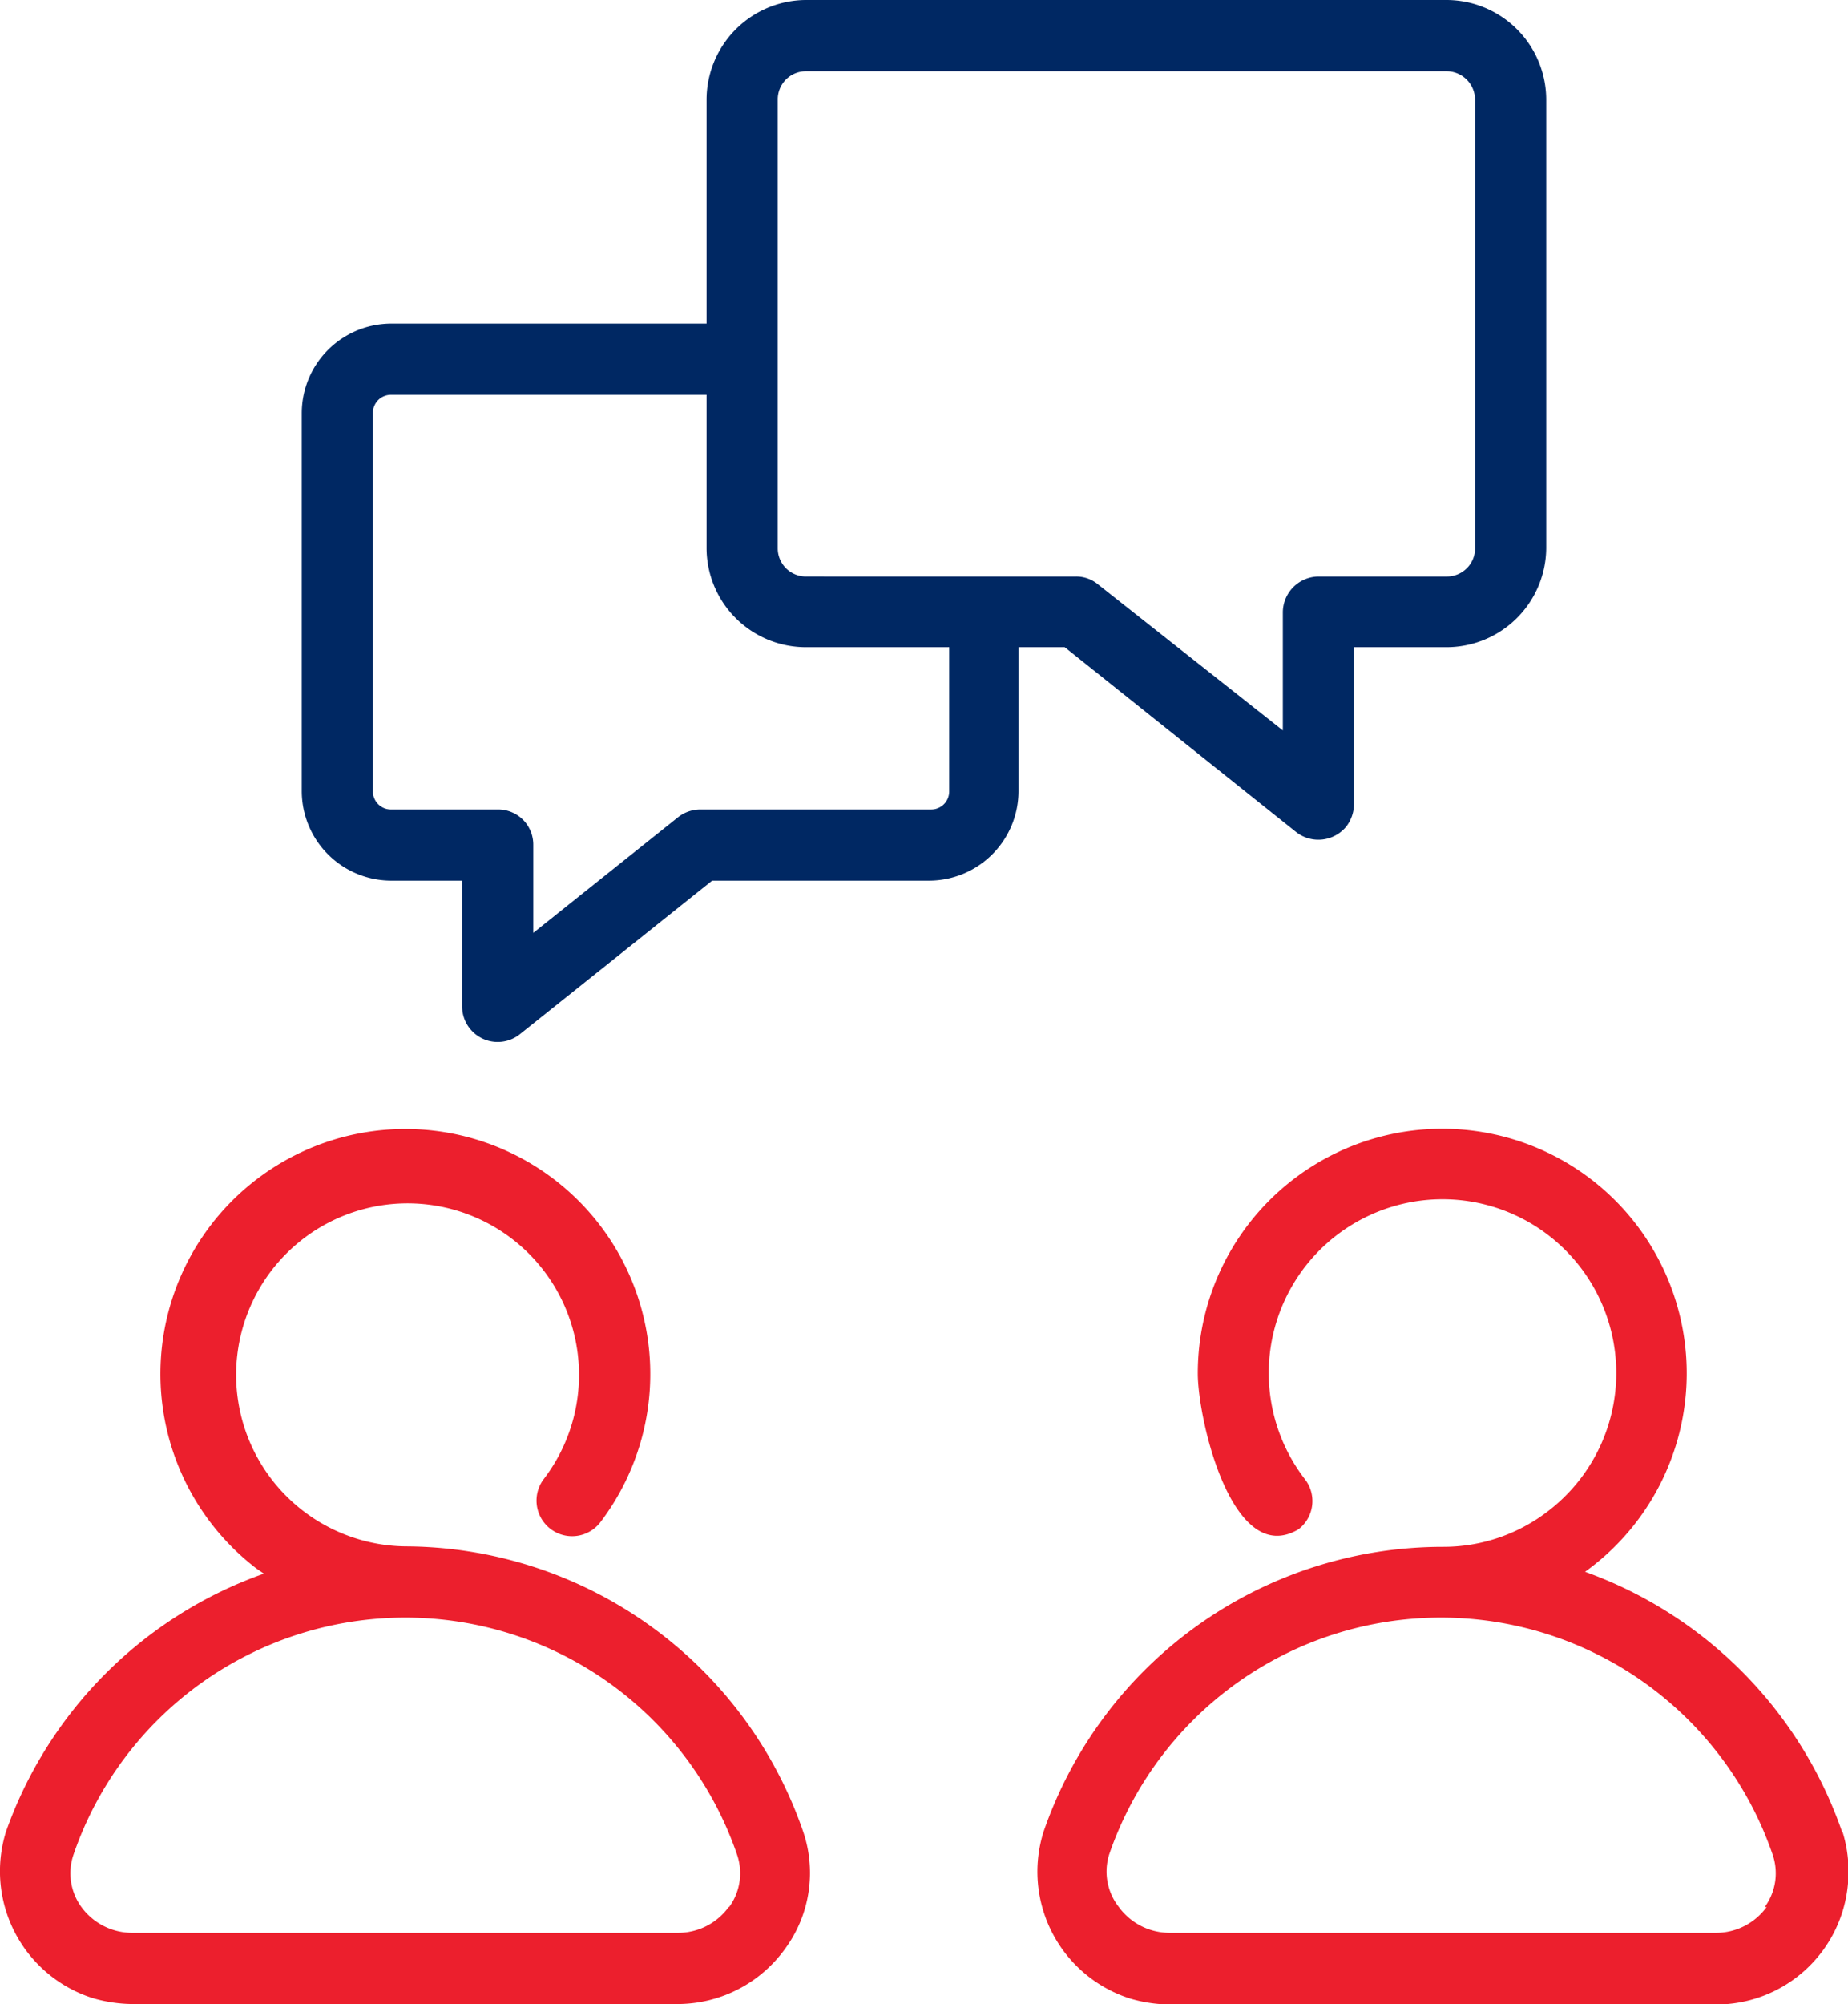
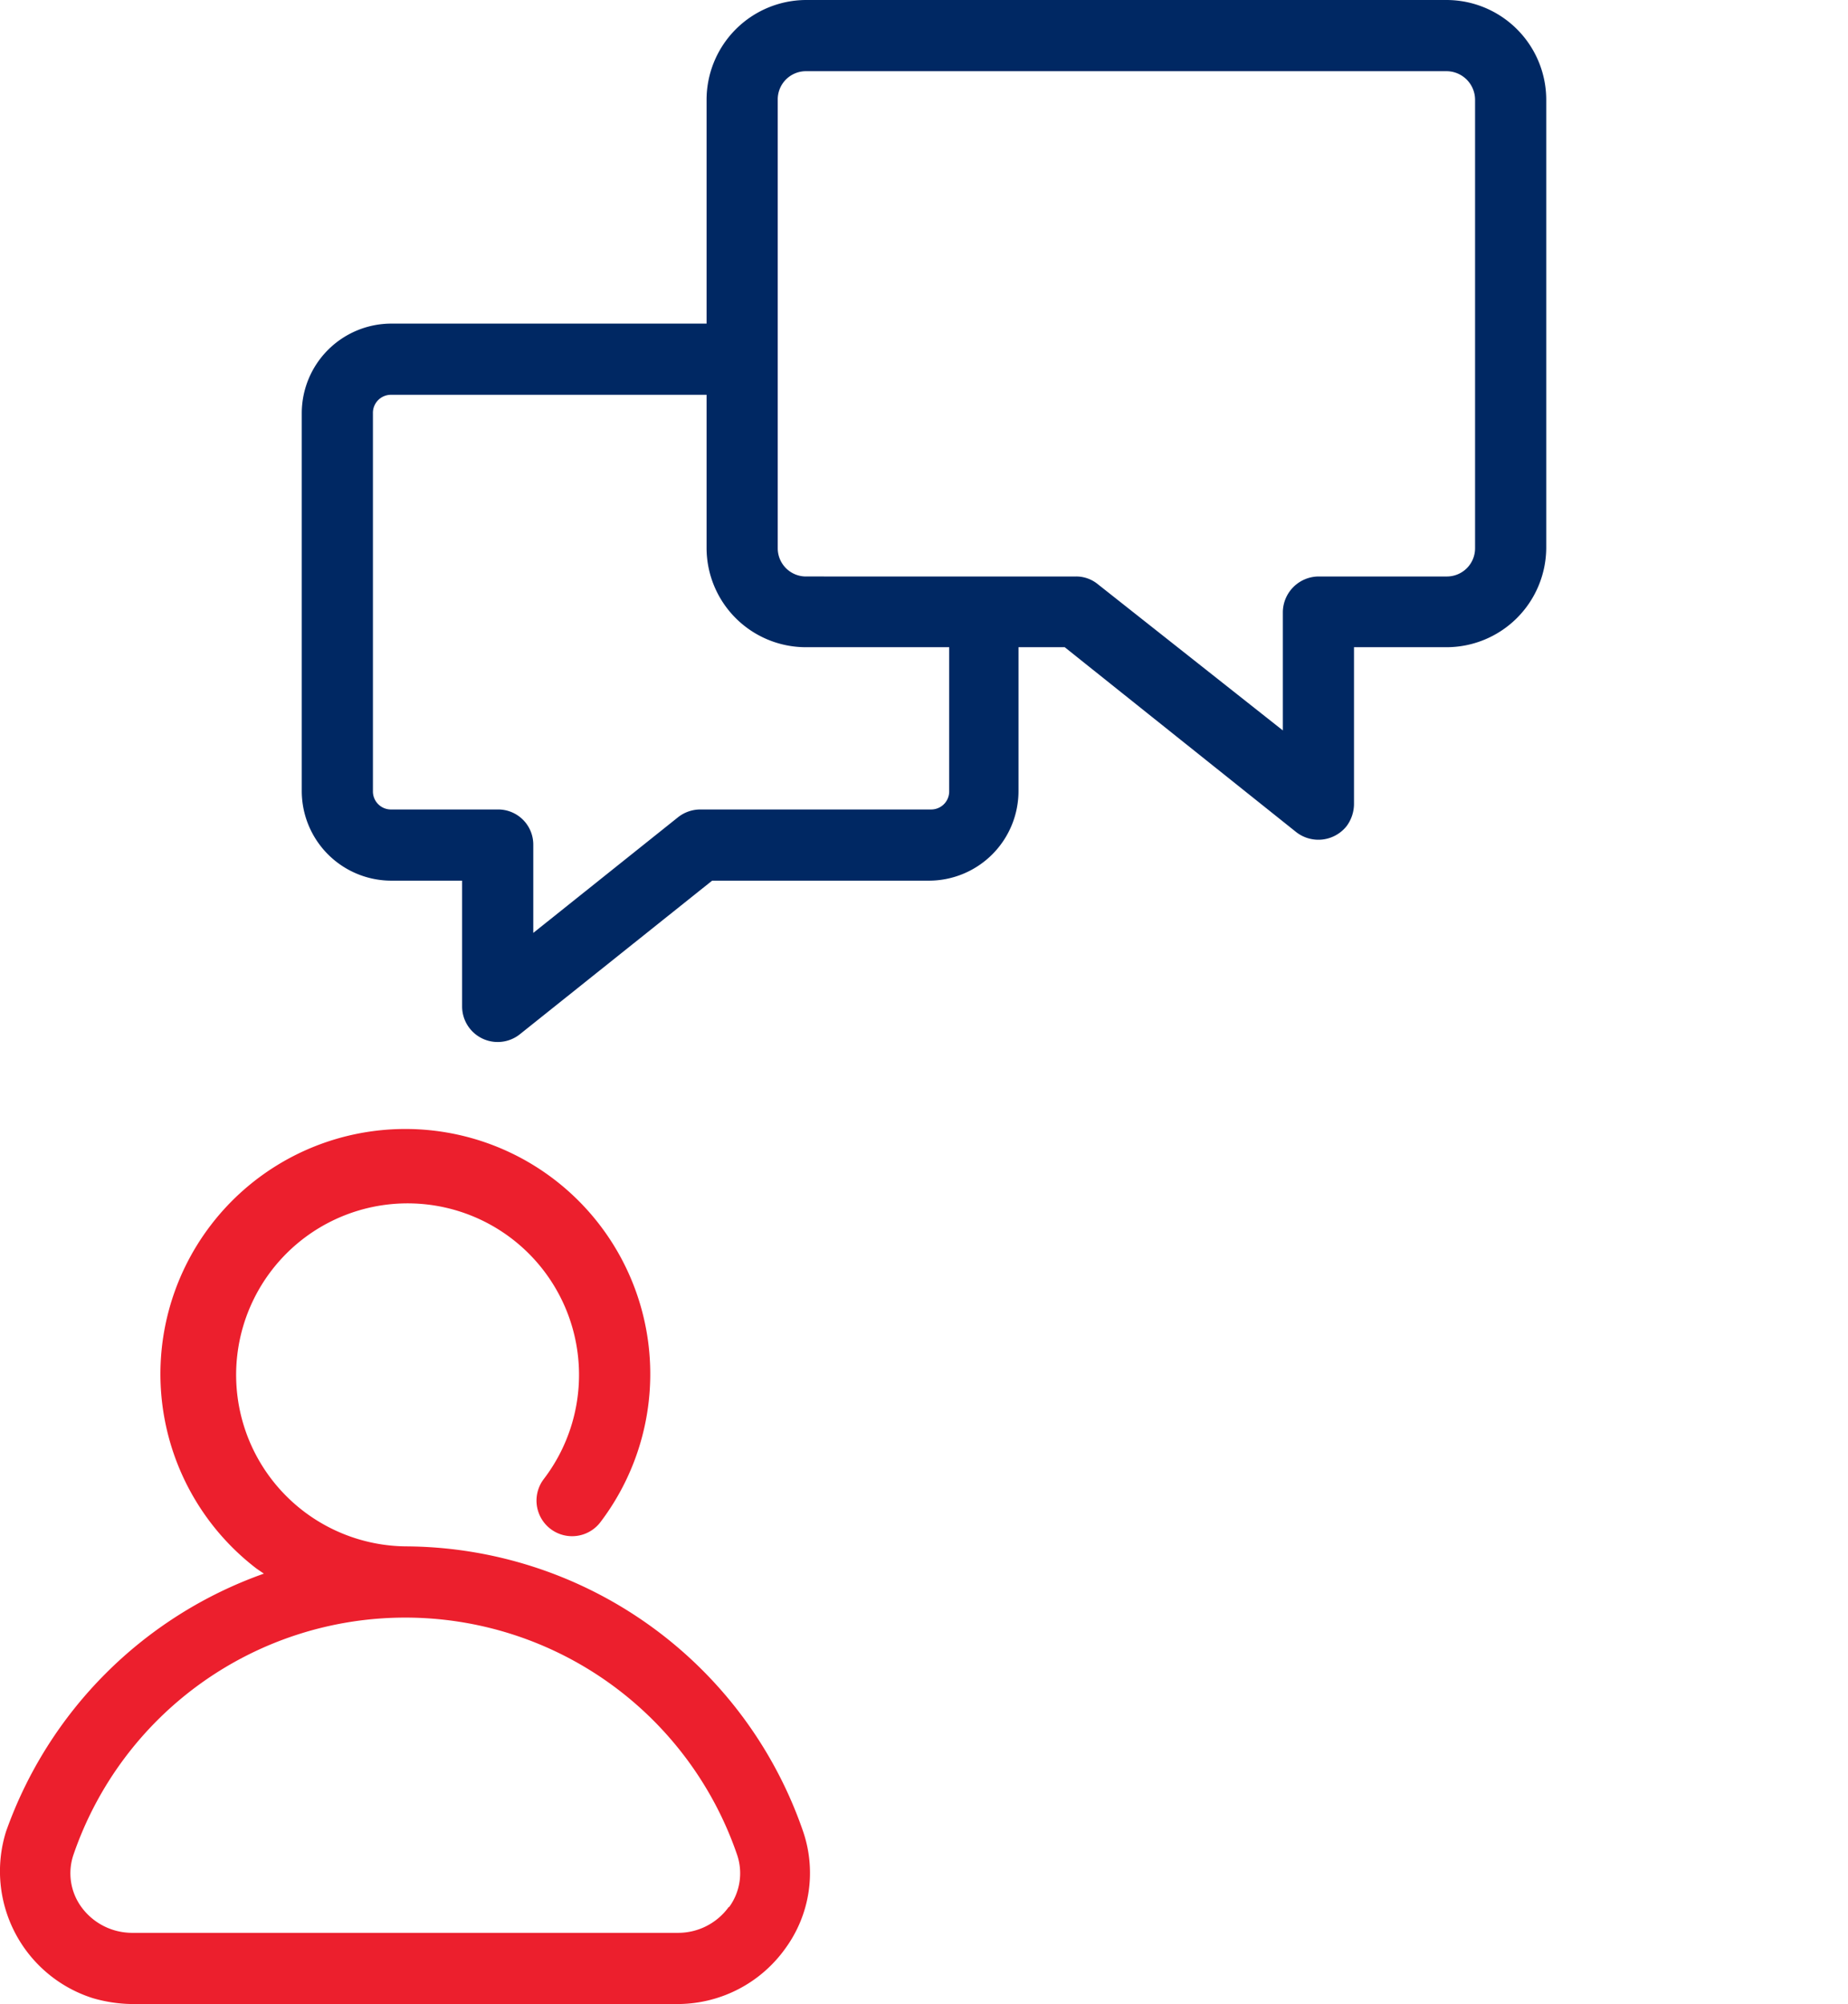
<svg xmlns="http://www.w3.org/2000/svg" viewBox="0 0 39.99 43.35">
  <defs>
    <style>.cls-1{fill:#ec1f2d;}.cls-2{fill:#002863;}</style>
  </defs>
  <title>No-Obligation Consult</title>
  <g id="Layer_2" data-name="Layer 2">
    <g id="Layer_1-2" data-name="Layer 1">
      <path class="cls-1" d="M8.77,33.45a3.71,3.71,0,1,1,3-1.46.77.77,0,0,0,1.22.94,5.3,5.3,0,1,0-7.44,1l.16.11A9.16,9.16,0,0,0,.13,39.62,2.88,2.88,0,0,0,2,43.22a3.14,3.14,0,0,0,.86.13H14.68A2.87,2.87,0,0,0,17,42.14a2.77,2.77,0,0,0,.38-2.52,9.14,9.14,0,0,0-8.64-6.17Zm7,7.8a1.35,1.35,0,0,1-1.1.56H2.86a1.36,1.36,0,0,1-1.1-.56,1.24,1.24,0,0,1-.17-1.13,7.59,7.59,0,0,1,14.36,0A1.24,1.24,0,0,1,15.78,41.25Z" />
-       <path class="cls-1" d="M39.86,39.62A9.16,9.16,0,0,0,34.3,34a5.29,5.29,0,1,0-8.38-4.29c0,1,.75,4.22,2.18,3.37A.77.77,0,0,0,28.24,32h0a3.76,3.76,0,1,1,5.27.68,3.71,3.71,0,0,1-2.29.78,9.14,9.14,0,0,0-8.64,6.17,2.88,2.88,0,0,0,1.87,3.6,3.14,3.14,0,0,0,.86.13H37.13A2.86,2.86,0,0,0,40,40.48a2.8,2.8,0,0,0-.13-.86Zm-1.63,1.63a1.35,1.35,0,0,1-1.1.56H25.31a1.36,1.36,0,0,1-1.1-.56A1.24,1.24,0,0,1,24,40.12a7.59,7.59,0,0,1,14.36,0,1.24,1.24,0,0,1-.17,1.13Z" />
      <path class="cls-2" d="M28.05,18a.78.78,0,0,0,1.09-.13.81.81,0,0,0,.16-.47V14h2a2.16,2.16,0,0,0,2.16-2.15V2.16A2.16,2.16,0,0,0,31.3,0H17.44a2.16,2.16,0,0,0-2.15,2.16V7H8.47A1.94,1.94,0,0,0,6.53,8.94v8.17a1.94,1.94,0,0,0,1.94,1.94H10v2.73a.77.77,0,0,0,1.24.6l4.17-3.33h4.69a1.94,1.94,0,0,0,1.94-1.94V14h1Zm-7.51-.89a.39.39,0,0,1-.39.4h-5a.78.78,0,0,0-.48.17l-3.13,2.5v-1.9a.76.76,0,0,0-.77-.77H8.47a.39.39,0,0,1-.4-.39h0V8.94a.39.39,0,0,1,.39-.4h6.83v3.32A2.15,2.15,0,0,0,17.44,14h3.1Zm-3.1-4.64a.61.61,0,0,1-.61-.61V2.16a.61.61,0,0,1,.61-.62H31.3a.62.62,0,0,1,.62.62v9.7a.61.61,0,0,1-.62.61H28.53a.78.78,0,0,0-.77.77V15.8l-4-3.16a.74.74,0,0,0-.48-.17Z" />
    </g>
  </g>
</svg>